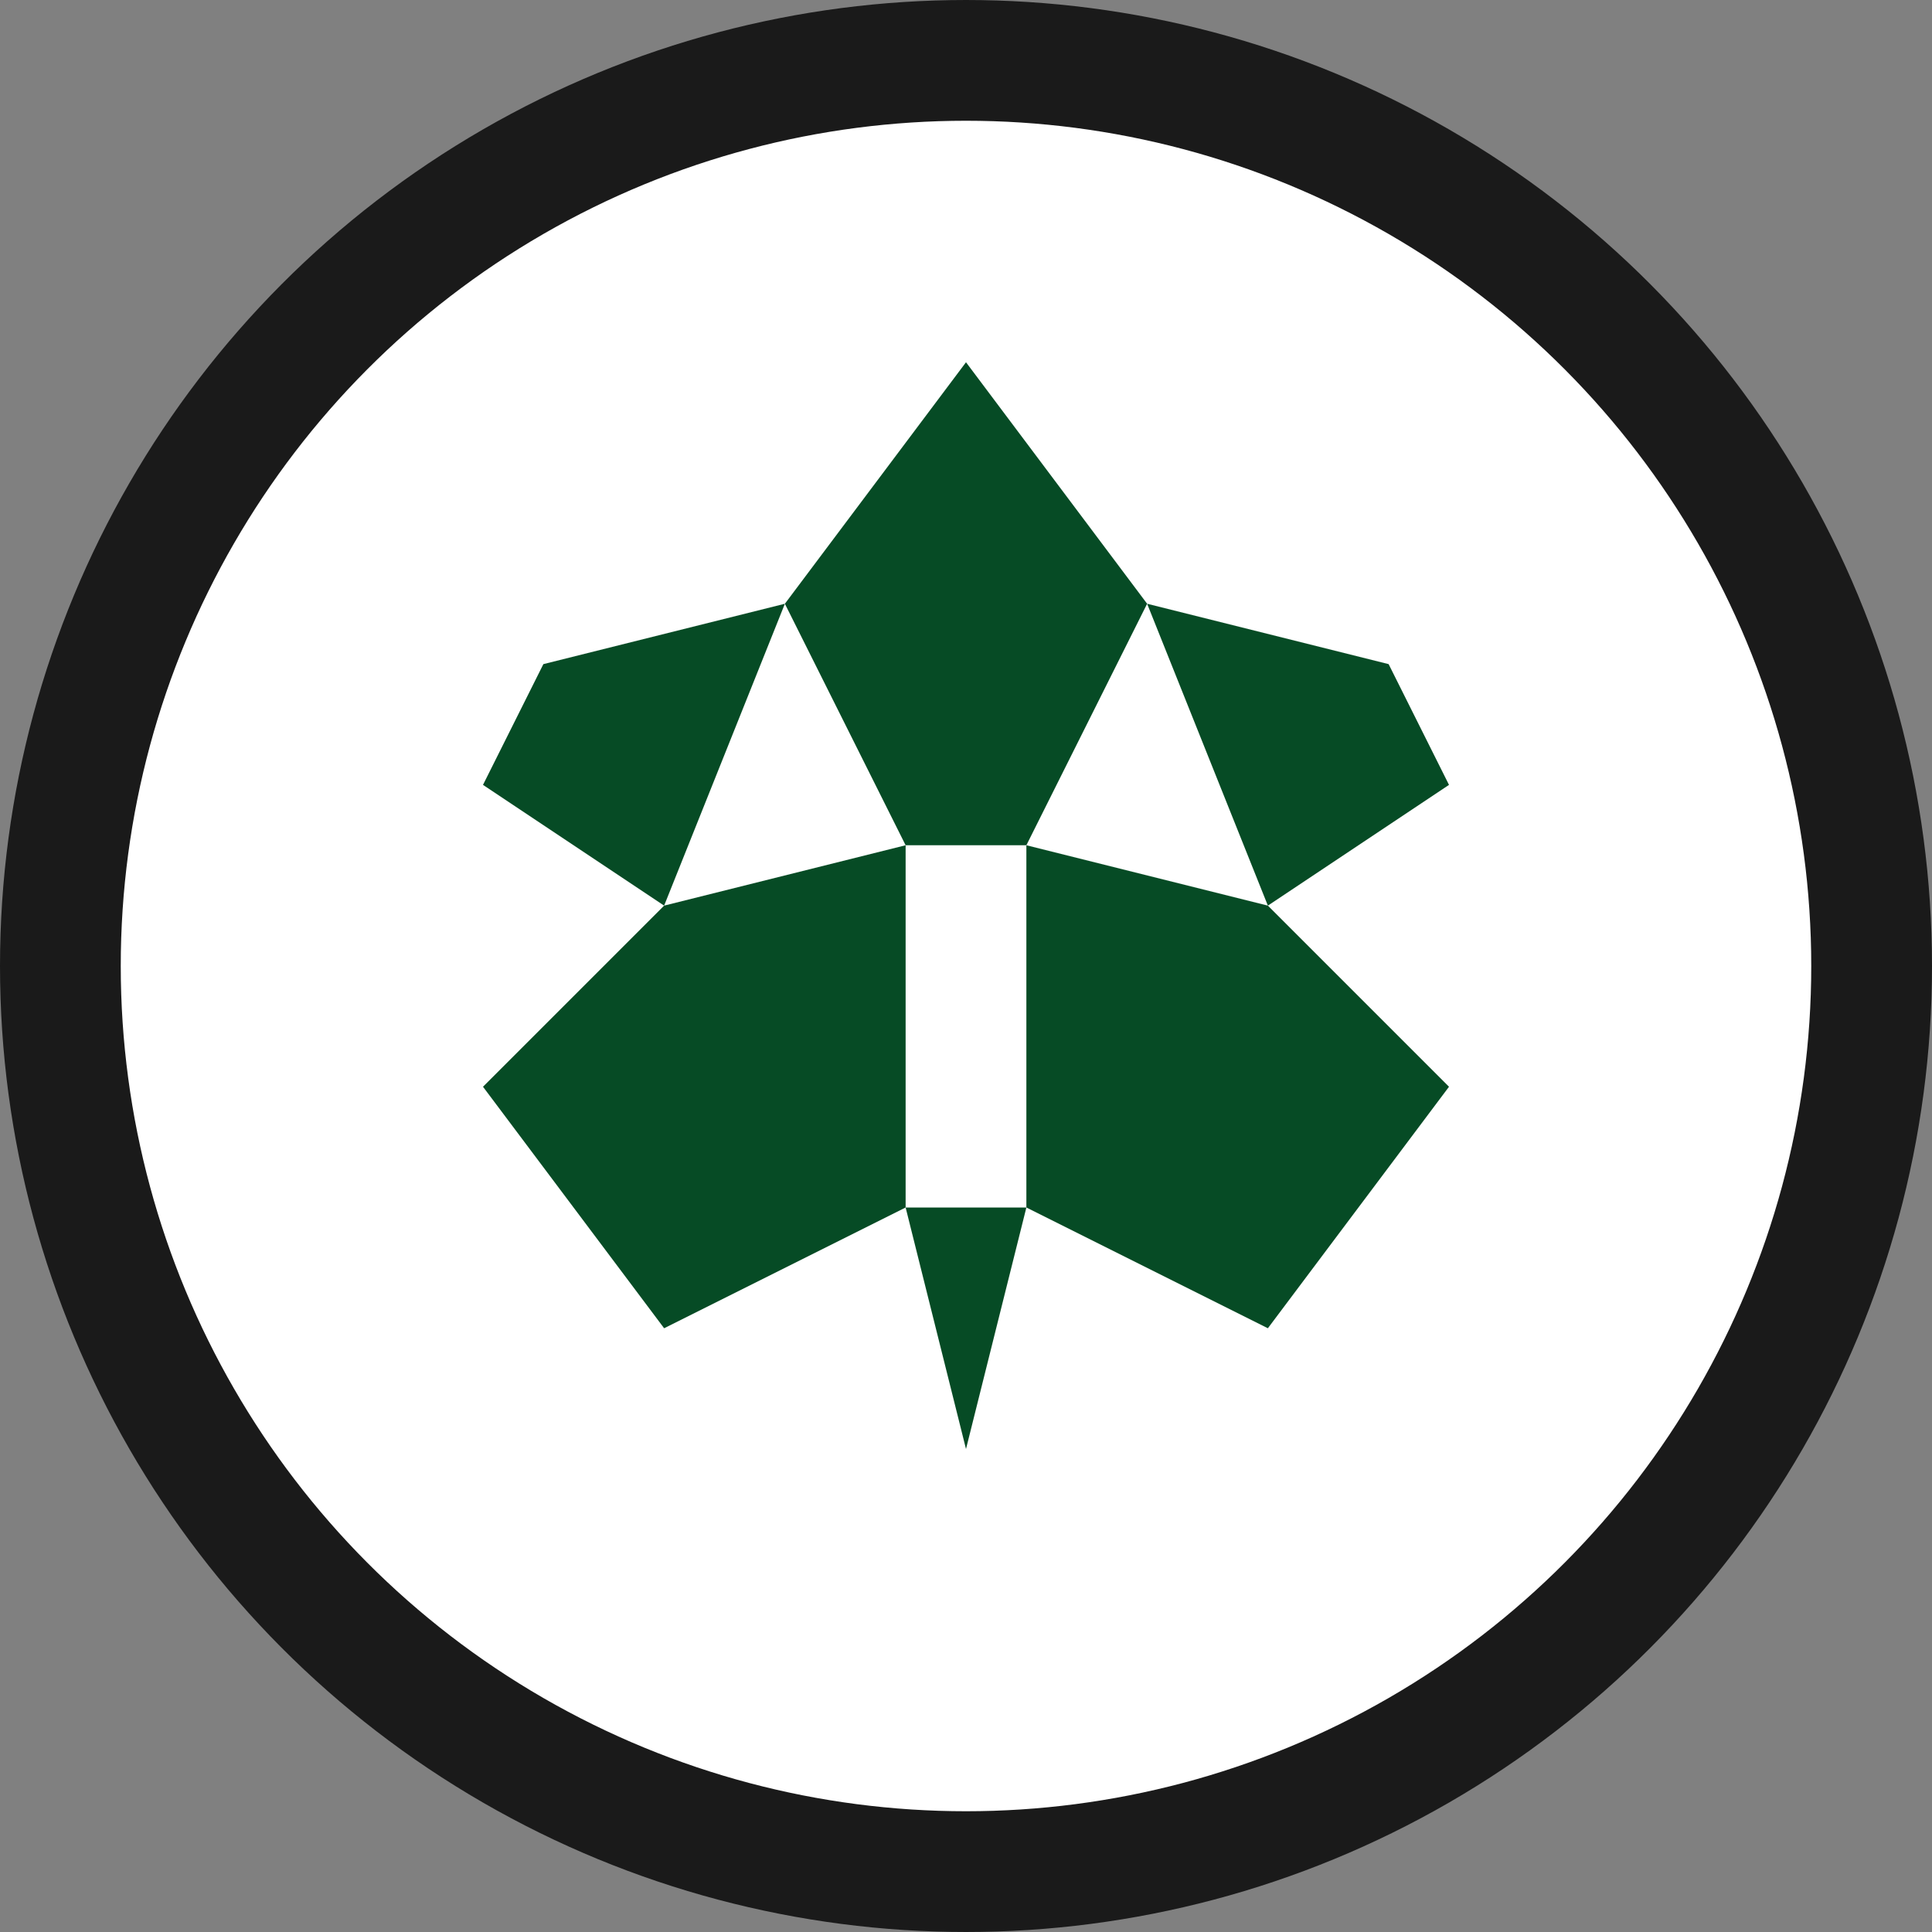
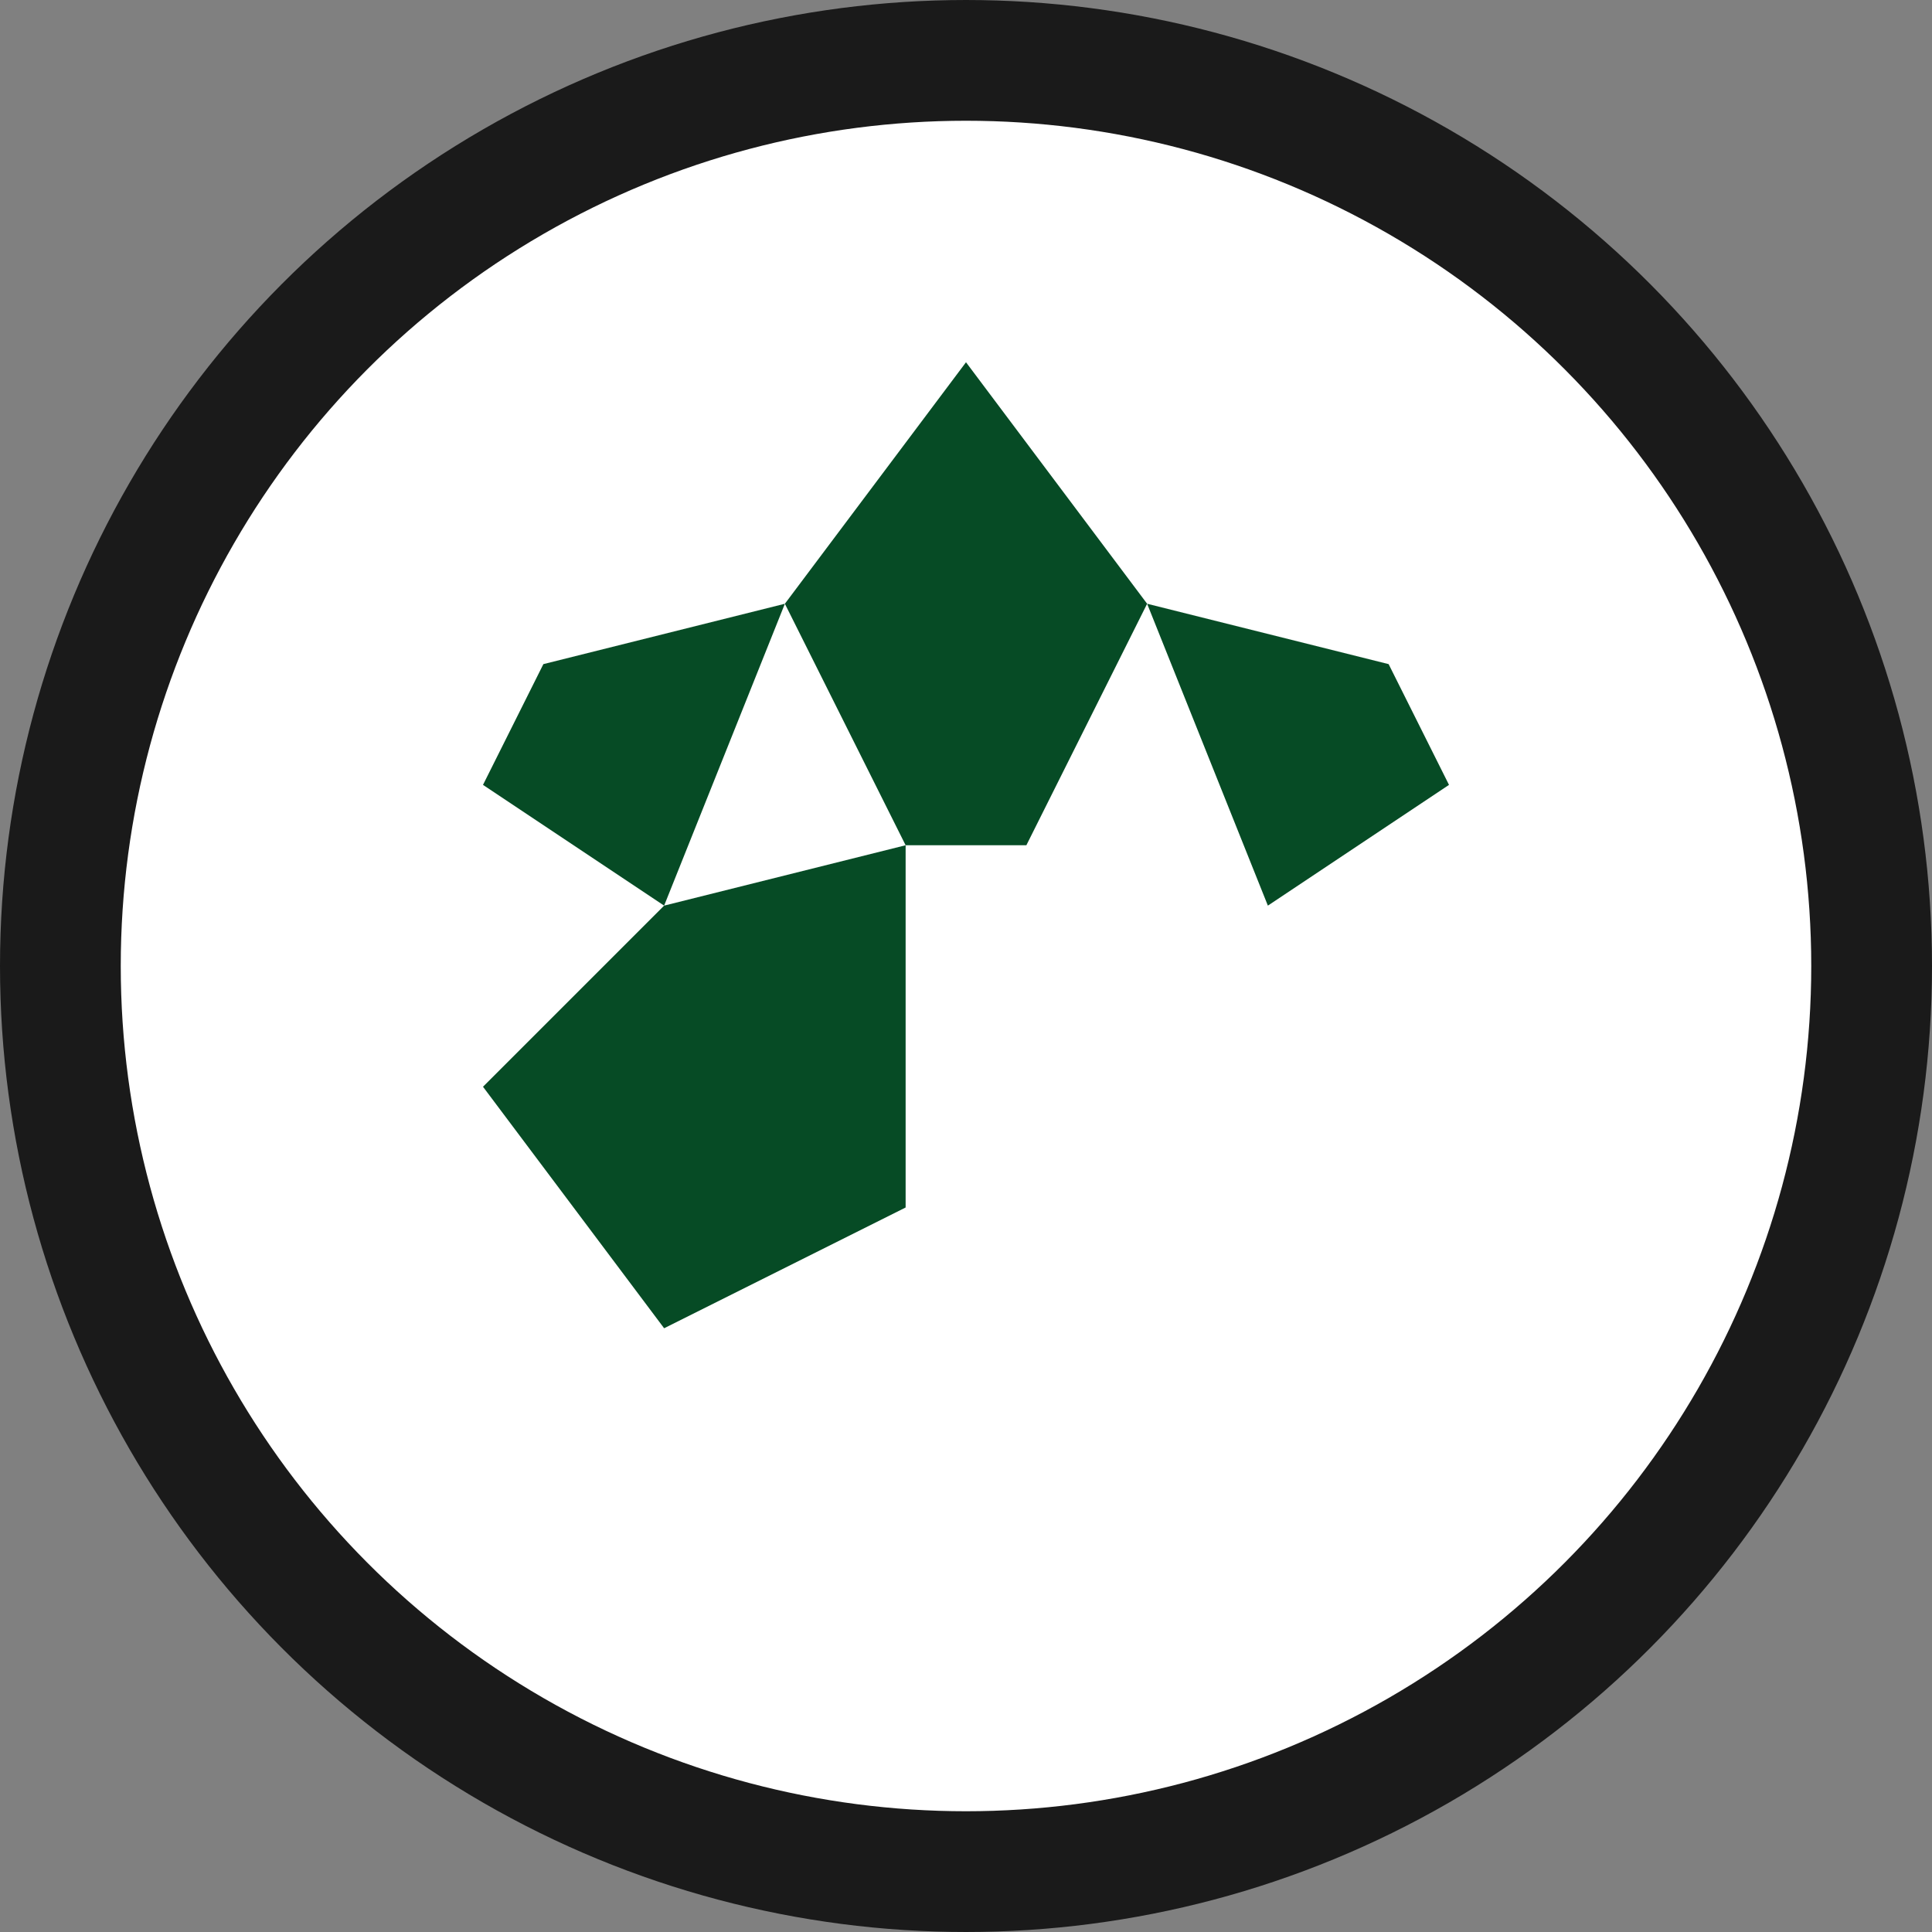
<svg xmlns="http://www.w3.org/2000/svg" width="32" height="32" viewBox="0 0 32 32">
  <rect x="0" y="0" width="32" height="32" fill="#808080" stroke="none" />
  <circle cx="16" cy="16" r="15" fill="#ffffff" stroke="#1a1a1a" stroke-width="2" />
  <polygon points="16,6 19,10 17,14 15,14 13,10" fill="#064b25" />
  <polygon points="9,11 13,10 11,15 8,13" fill="#064b25" />
  <polygon points="23,11 19,10 21,15 24,13" fill="#064b25" />
  <polygon points="11,15 8,18 11,22 15,20 15,14" fill="#064b25" />
-   <polygon points="21,15 24,18 21,22 17,20 17,14" fill="#064b25" />
-   <polygon points="16,24 15,20 17,20" fill="#064b25" />
</svg>